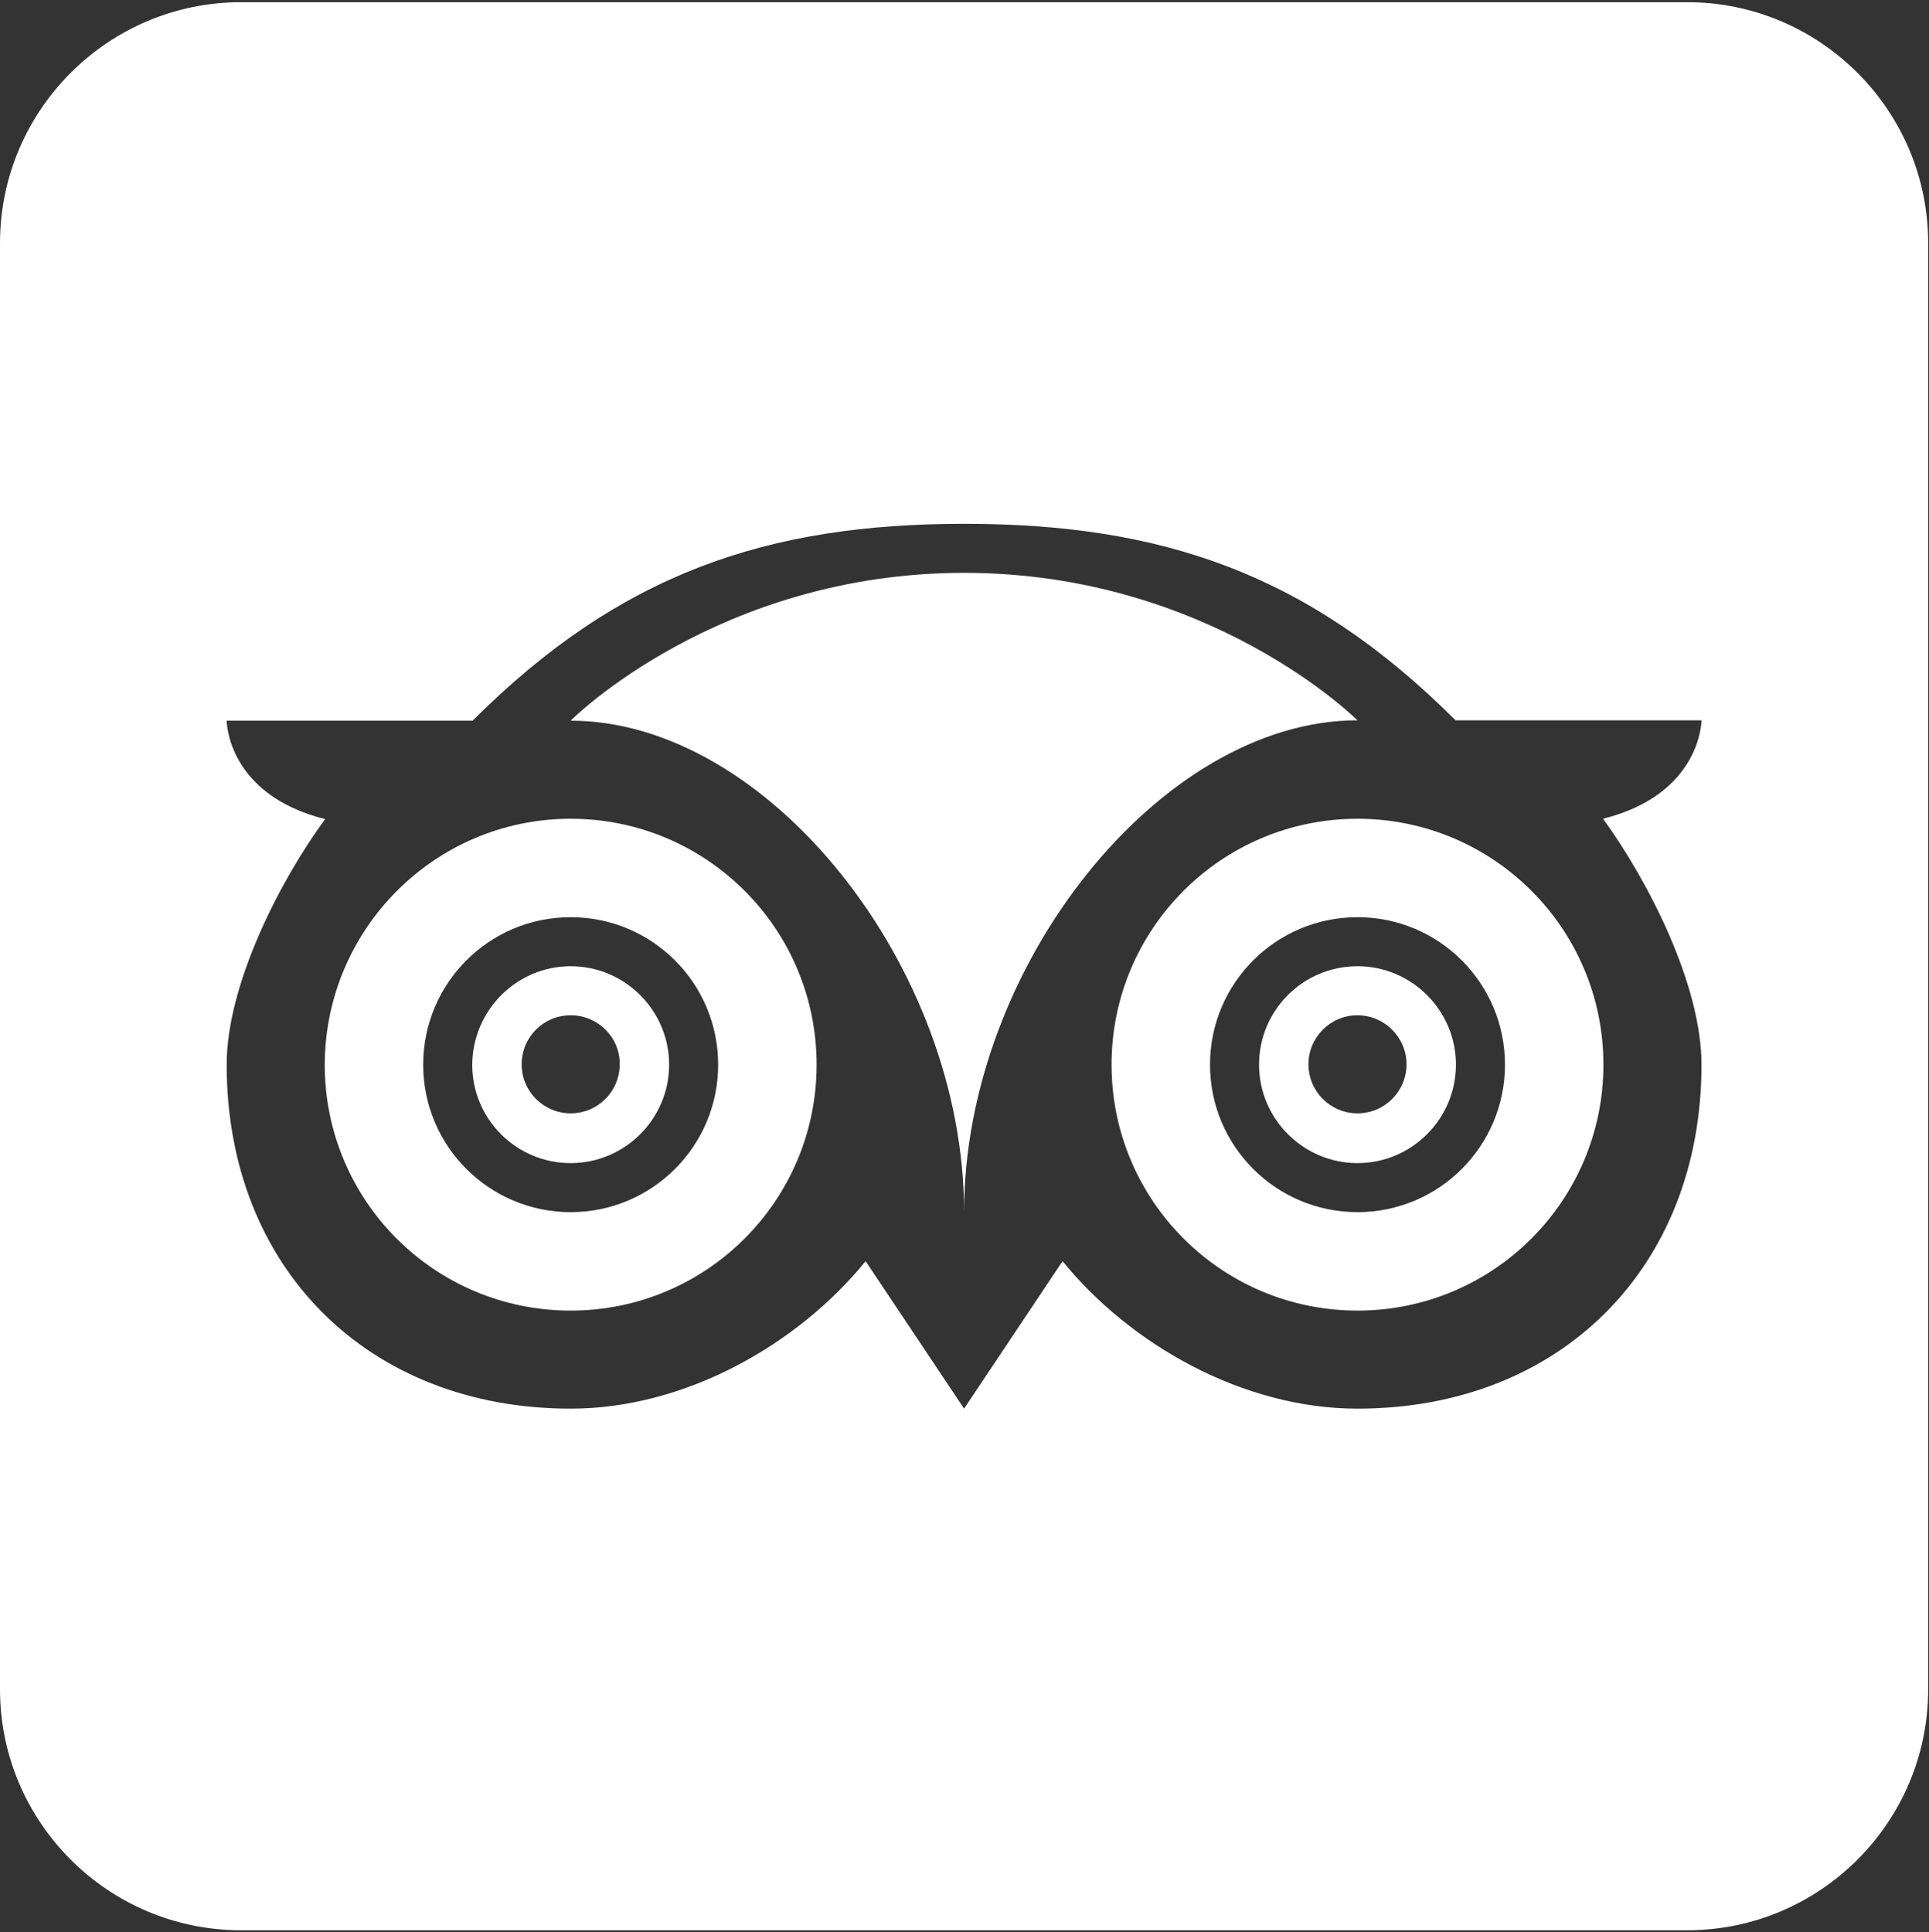
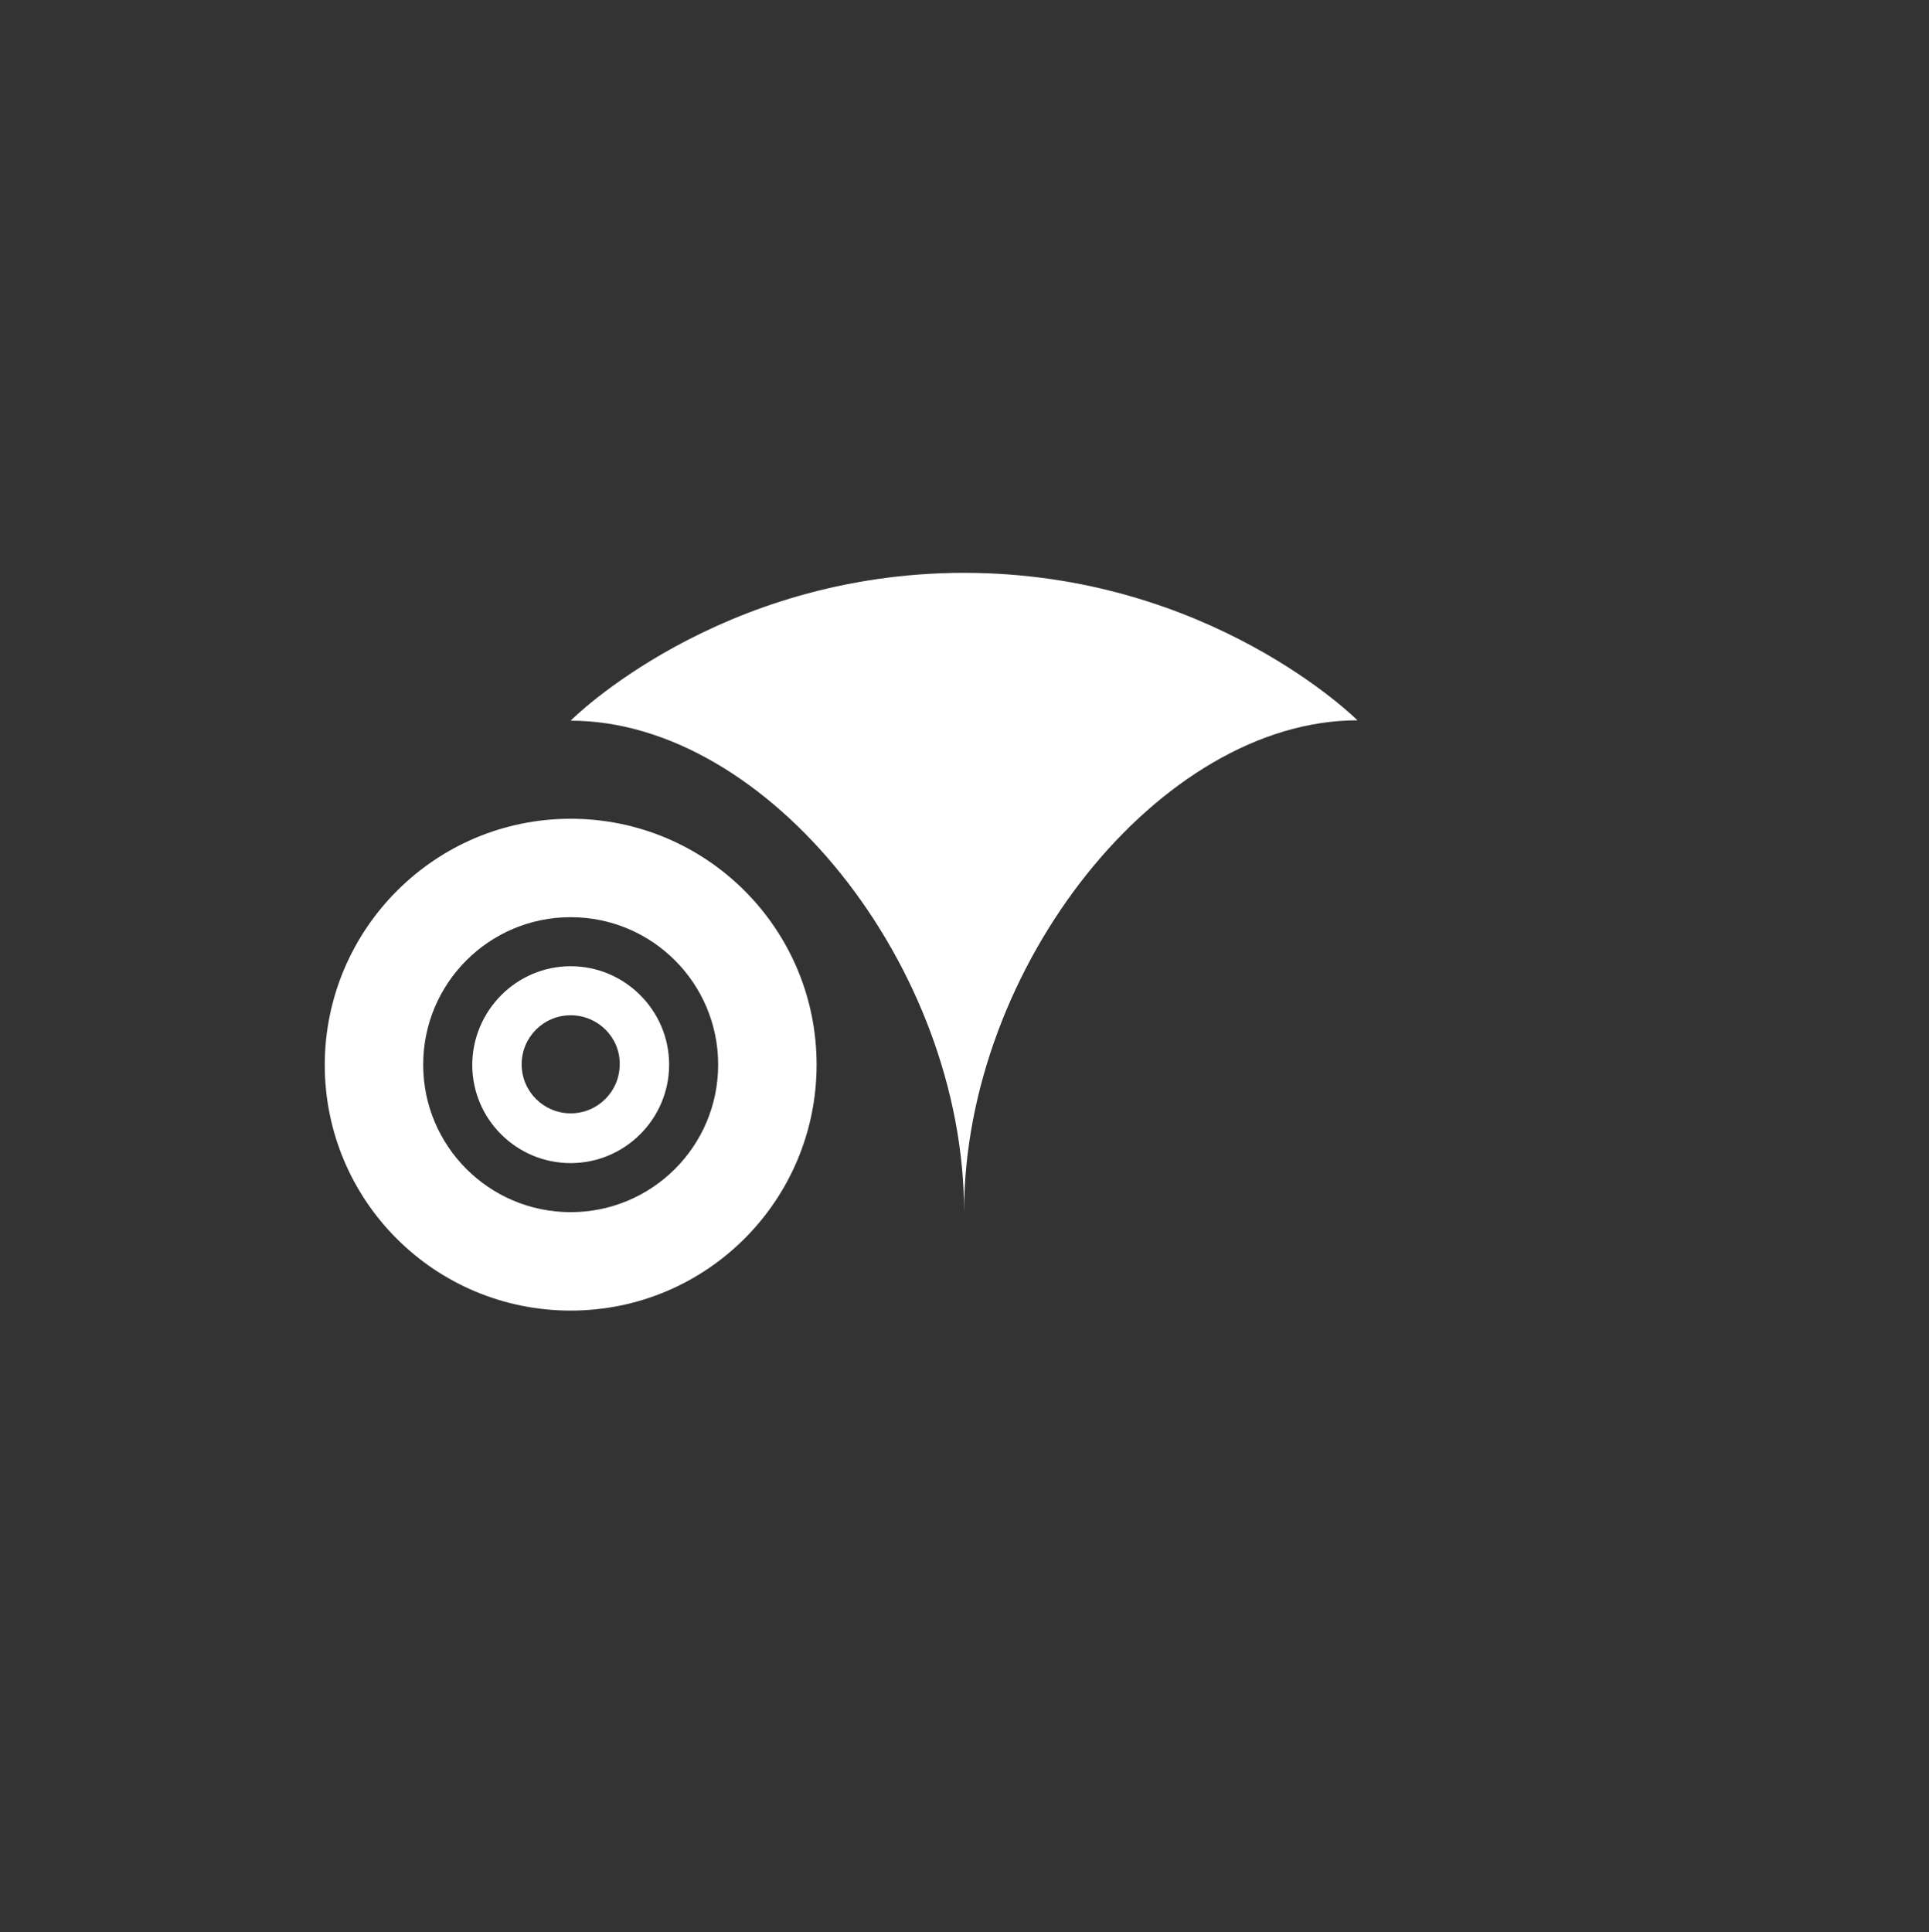
<svg xmlns="http://www.w3.org/2000/svg" width="593px" height="594px" viewBox="0 0 593 594" version="1.1">
  <rect x="0" y="0" width="593" height="594" fill="#333333" stroke="none" />
  <title>Group</title>
  <desc>Created with Sketch.</desc>
  <g id="Page-1" stroke="none" stroke-width="1" fill="none" fill-rule="evenodd">
    <g id="Artboard" transform="translate(-1009, -1554)" fill="#FFFFFF">
      <g id="Group" transform="translate(1009, 1554.673)">
-         <path d="M417.311,341.597 C409.037,341.597 402.237,334.91 402.237,326.522 C402.237,318.248 408.923,311.448 417.311,311.448 C425.585,311.448 432.386,318.248 432.386,326.522 C432.386,334.796 425.699,341.597 417.311,341.597 M417.311,296.372 C400.537,296.372 387.048,309.974 387.048,326.636 C387.048,343.297 400.65,356.899 417.311,356.899 C433.973,356.899 447.575,343.297 447.575,326.636 C447.575,309.974 433.973,296.372 417.311,296.372" id="Fill-1" />
        <path d="M417.311,220.772 C417.311,220.772 371.973,175.434 296.373,175.434 C220.771,175.434 175.433,220.772 175.433,220.885 C235.959,220.885 296.373,296.373 296.373,371.974 C296.373,296.373 356.785,220.772 417.311,220.772" id="Fill-3" />
        <path d="M175.433,371.974 C150.384,371.974 130.095,351.685 130.095,326.636 C130.095,301.586 150.384,281.298 175.433,281.298 C200.483,281.298 220.771,301.586 220.771,326.636 C220.771,351.685 200.483,371.974 175.433,371.974 M175.433,251.035 C133.723,251.035 99.946,284.925 99.832,326.636 C99.832,368.46 133.609,402.237 175.433,402.237 C217.257,402.237 251.035,368.346 251.035,326.636 C251.035,284.812 217.144,251.035 175.433,251.035" id="Fill-5" />
        <path d="M175.433,341.597 C167.16,341.597 160.359,334.91 160.359,326.522 C160.359,318.248 167.046,311.448 175.433,311.448 C183.821,311.448 190.621,318.248 190.508,326.522 C190.508,334.796 183.821,341.597 175.433,341.597 M175.433,296.372 C158.772,296.372 145.284,309.974 145.17,326.636 C145.17,343.41 158.772,356.899 175.433,356.899 C192.095,356.899 205.697,343.297 205.697,326.636 C205.697,309.974 192.095,296.372 175.433,296.372" id="Fill-7" />
-         <path d="M523.062,326.636 C523.062,388.975 479.651,432.386 417.311,432.386 C381.948,432.386 347.377,412.551 326.635,387.048 L296.373,432.386 L266.109,387.048 C245.368,412.551 210.797,432.386 175.433,432.386 C113.094,432.386 69.683,388.975 69.683,326.636 C69.683,301.813 86.344,269.623 99.946,251.148 C69.683,243.554 69.683,220.885 69.683,220.885 L145.284,220.885 C190.622,175.547 235.959,160.359 296.373,160.359 C356.785,160.359 402.123,175.434 447.46,220.772 L523.062,220.772 C523.062,220.772 523.062,243.441 492.798,251.034 C506.4,269.737 523.062,301.813 523.062,326.636 M518.652,-5.68434189e-13 L74.093,-5.68434189e-13 C33.226,-5.68434189e-13 -5.68434189e-14,33.227 -5.68434189e-14,74.093 L-5.68434189e-14,518.652 C-5.68434189e-14,559.519 33.226,592.744 74.093,592.744 L518.652,592.744 C559.518,592.744 592.745,559.519 592.745,518.652 L592.745,74.093 C592.745,33.227 559.518,-5.68434189e-13 518.652,-5.68434189e-13" id="Fill-9" />
-         <path d="M417.311,371.974 C392.262,371.974 371.973,351.685 371.973,326.636 C371.973,301.586 392.262,281.298 417.311,281.298 C442.361,281.298 462.649,301.586 462.649,326.636 C462.649,351.685 442.361,371.974 417.311,371.974 M417.311,251.035 C375.487,251.035 341.71,284.925 341.71,326.636 C341.71,368.346 375.487,402.237 417.311,402.237 C459.135,402.237 492.913,368.346 492.913,326.636 C492.913,284.812 459.022,251.035 417.311,251.035" id="Fill-11" />
      </g>
    </g>
  </g>
</svg>